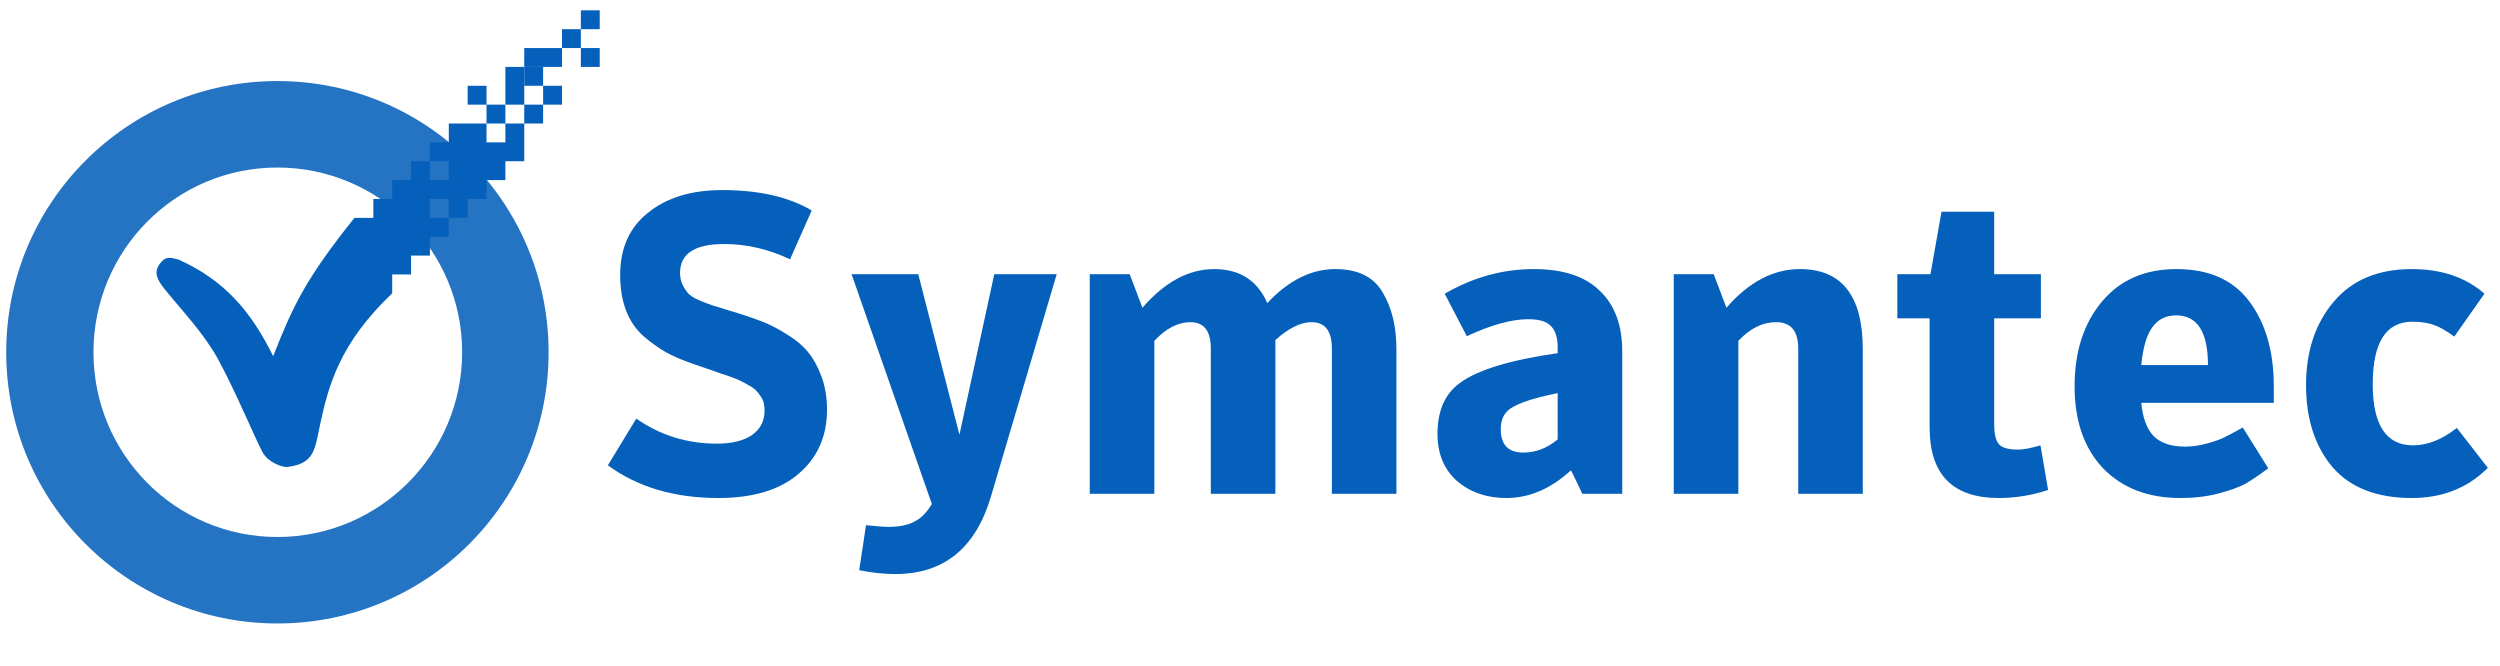
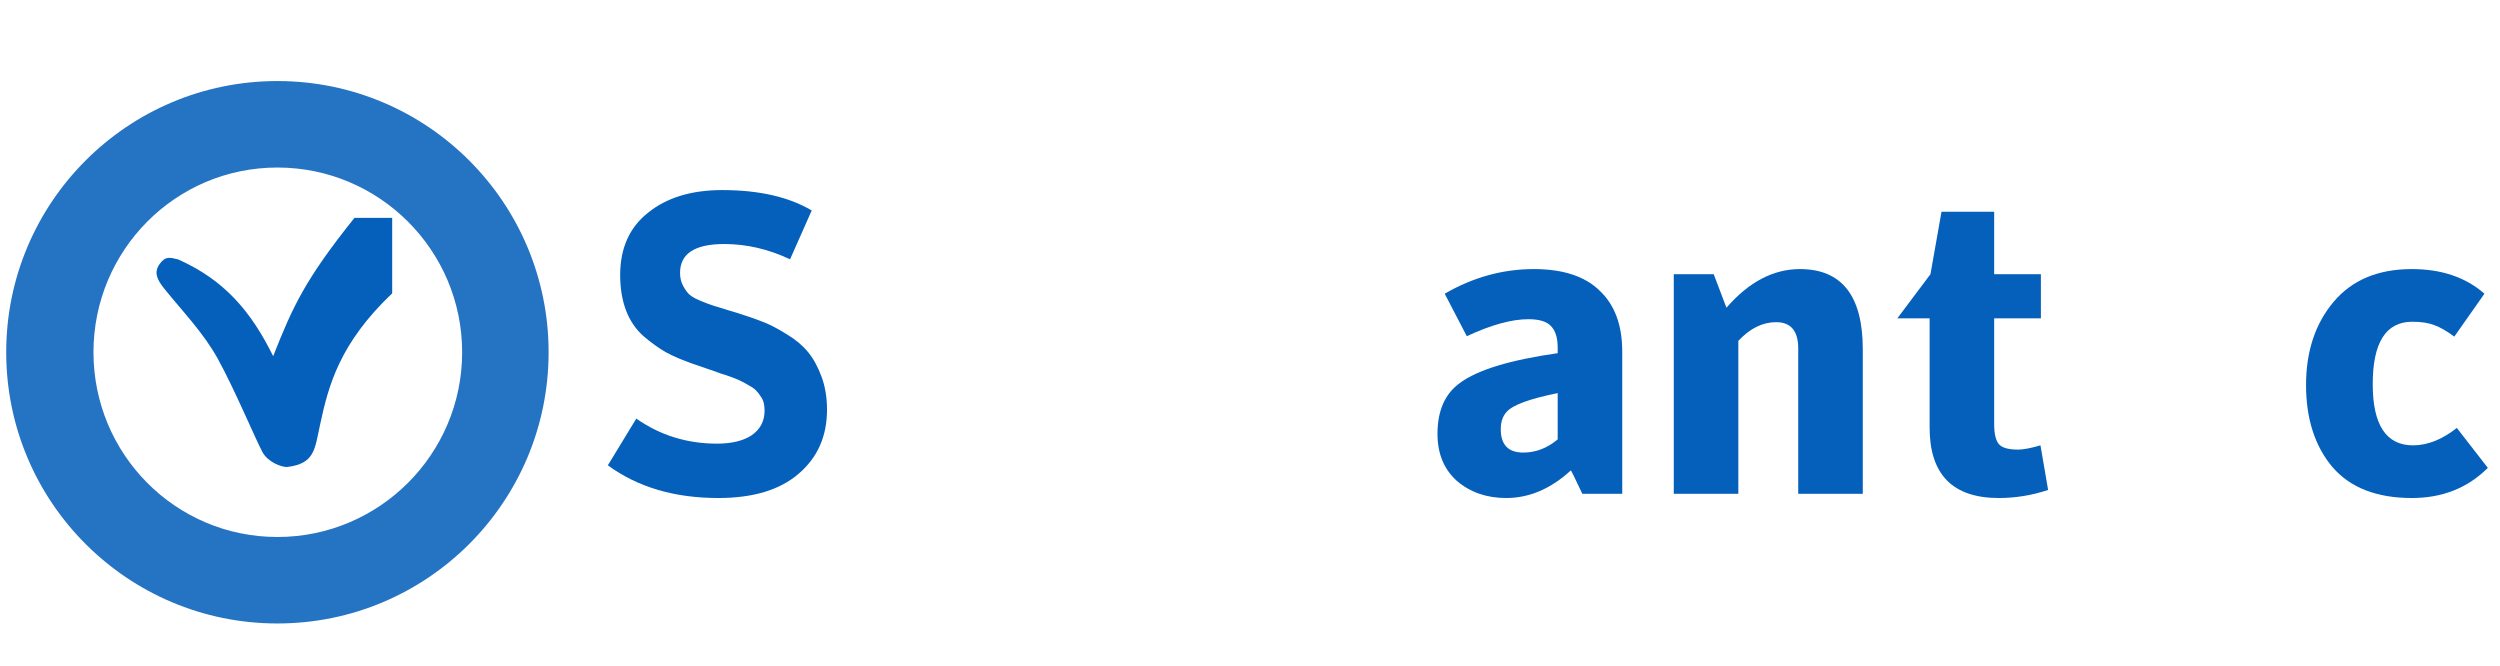
<svg xmlns="http://www.w3.org/2000/svg" width="100%" height="100%" viewBox="0 0 623 166" version="1.1" xml:space="preserve" style="fill-rule:evenodd;clip-rule:evenodd;stroke-linejoin:round;stroke-miterlimit:2;">
  <g transform="matrix(2.541,0,0,2.541,28.821,-81.693)">
    <g id="rect3886" transform="matrix(2.467,0,0,2.467,-16.516,26.222)">
-       <path d="M25.188,2.813L25.188,3.563L25.938,3.563L25.938,2.813L25.188,2.813ZM25.188,4.313L25.188,5.063L25.938,5.063L25.938,4.313L25.188,4.313ZM22.938,5.063L22.938,5.813L23.688,5.813L23.688,5.063L22.938,5.063Z" style="fill:rgb(5,96,187);fill-rule:nonzero;" />
-     </g>
+       </g>
    <g id="path3095" transform="matrix(2.467,0,0,2.467,-16.516,26.222)">
      <path d="M13.125,5.625C7.17,5.625 2.344,10.451 2.344,16.406C2.344,22.362 7.17,27.188 13.125,27.188C19.08,27.188 23.906,22.362 23.906,16.406C23.906,10.451 19.08,5.625 13.125,5.625ZM13.125,9.063C17.177,9.063 20.469,12.354 20.469,16.406C20.469,20.458 17.177,23.75 13.125,23.75C9.073,23.75 5.813,20.458 5.813,16.406C5.813,12.354 9.073,9.063 13.125,9.063Z" style="fill:rgb(5,96,187);fill-opacity:0.87;fill-rule:nonzero;" />
    </g>
    <g id="path2820" transform="matrix(2.777,0,0,2.777,-24.662,19.589)">
      <path d="M30.163,22.111C28.613,22.111 27.313,21.726 26.263,20.956L27.268,19.306C28.108,19.896 29.058,20.191 30.118,20.191C30.638,20.191 31.048,20.091 31.348,19.891C31.648,19.681 31.798,19.391 31.798,19.021C31.798,18.921 31.788,18.831 31.768,18.751C31.748,18.671 31.713,18.596 31.663,18.526C31.613,18.446 31.563,18.381 31.513,18.331C31.463,18.271 31.383,18.211 31.273,18.151C31.173,18.091 31.083,18.041 31.003,18.001C30.933,17.961 30.818,17.911 30.658,17.851C30.498,17.791 30.363,17.746 30.253,17.716C30.153,17.676 29.998,17.621 29.788,17.551C29.578,17.481 29.403,17.421 29.263,17.371C28.893,17.241 28.578,17.106 28.318,16.966C28.058,16.816 27.793,16.626 27.523,16.396C27.253,16.156 27.048,15.856 26.908,15.496C26.768,15.126 26.698,14.706 26.698,14.236C26.698,13.286 27.028,12.551 27.688,12.031C28.348,11.501 29.218,11.236 30.298,11.236C31.598,11.236 32.653,11.476 33.463,11.956L32.698,13.681C31.938,13.321 31.163,13.141 30.373,13.141C29.333,13.141 28.813,13.481 28.813,14.161C28.813,14.321 28.843,14.461 28.903,14.581C28.963,14.701 29.028,14.801 29.098,14.881C29.168,14.961 29.293,15.041 29.473,15.121C29.663,15.201 29.818,15.261 29.938,15.301C30.068,15.341 30.278,15.406 30.568,15.496C30.698,15.536 30.798,15.566 30.868,15.586C31.218,15.696 31.518,15.801 31.768,15.901C32.018,16.001 32.293,16.146 32.593,16.336C32.893,16.516 33.138,16.721 33.328,16.951C33.518,17.181 33.678,17.471 33.808,17.821C33.938,18.171 34.003,18.561 34.003,18.991C34.003,19.931 33.668,20.686 32.998,21.256C32.338,21.826 31.393,22.111 30.163,22.111" style="fill:rgb(5,96,187);fill-rule:nonzero;" />
    </g>
    <g id="path2822" transform="matrix(2.777,0,0,2.777,-24.662,19.589)">
-       <path d="M37.705,22.321L34.87,14.206L37.225,14.206L38.68,19.876L39.91,14.206L42.115,14.206L39.79,22.066C39.25,23.886 38.125,24.796 36.415,24.796C36.015,24.796 35.59,24.751 35.14,24.661L35.38,23.071C35.78,23.111 36.035,23.131 36.145,23.131C36.555,23.131 36.875,23.066 37.105,22.936C37.335,22.816 37.535,22.611 37.705,22.321" style="fill:rgb(5,96,187);fill-rule:nonzero;" />
-     </g>
+       </g>
    <g id="path2824" transform="matrix(2.777,0,0,2.777,-24.662,19.589)">
-       <path d="M49.552,15.226C50.302,14.426 51.102,14.026 51.952,14.026C52.742,14.026 53.297,14.296 53.617,14.836C53.947,15.376 54.112,16.051 54.112,16.861L54.112,21.961L51.832,21.961L51.832,16.831C51.832,16.211 51.592,15.901 51.112,15.901C50.732,15.901 50.307,16.111 49.837,16.531L49.837,21.961L47.557,21.961L47.557,16.831C47.557,16.211 47.317,15.901 46.837,15.901C46.397,15.901 45.972,16.121 45.562,16.561L45.562,21.961L43.282,21.961L43.282,14.206L44.692,14.206L45.142,15.391C45.932,14.481 46.777,14.026 47.677,14.026C48.577,14.026 49.202,14.426 49.552,15.226" style="fill:rgb(5,96,187);fill-rule:nonzero;" />
-     </g>
+       </g>
    <g id="path2826" transform="matrix(2.777,0,0,2.777,-24.662,19.589)">
      <path d="M59.807,16.996L59.807,16.801C59.807,16.451 59.727,16.196 59.567,16.036C59.417,15.876 59.152,15.796 58.772,15.796C58.182,15.796 57.457,15.996 56.597,16.396L55.817,14.896C56.817,14.316 57.867,14.026 58.967,14.026C59.997,14.026 60.772,14.281 61.292,14.791C61.822,15.291 62.087,16.006 62.087,16.936L62.087,21.961L60.677,21.961C60.417,21.411 60.282,21.136 60.272,21.136C59.562,21.786 58.802,22.111 57.992,22.111C57.302,22.111 56.722,21.911 56.252,21.511C55.792,21.101 55.562,20.546 55.562,19.846C55.562,19.026 55.827,18.426 56.357,18.046C56.977,17.586 58.127,17.236 59.807,16.996M59.807,20.041L59.807,18.406C58.817,18.606 58.217,18.826 58.007,19.066C57.867,19.216 57.797,19.421 57.797,19.681C57.797,20.231 58.062,20.506 58.592,20.506C59.032,20.506 59.437,20.351 59.807,20.041" style="fill:rgb(5,96,187);fill-rule:nonzero;" />
    </g>
    <g id="path2828" transform="matrix(2.777,0,0,2.777,-24.662,19.589)">
      <path d="M63.907,21.961L63.907,14.206L65.317,14.206L65.767,15.391C66.557,14.481 67.422,14.026 68.362,14.026C69.842,14.026 70.582,14.971 70.582,16.861L70.582,21.961L68.302,21.961L68.302,16.831C68.302,16.211 68.042,15.901 67.522,15.901C67.042,15.901 66.597,16.121 66.187,16.561L66.187,21.961L63.907,21.961" style="fill:rgb(5,96,187);fill-rule:nonzero;" />
    </g>
    <g id="path2830" transform="matrix(2.777,0,0,2.777,-24.662,19.589)">
-       <path d="M72.942,15.766L71.802,15.766L71.802,14.206L72.972,14.206L73.362,12.001L75.222,12.001L75.222,14.206L76.872,14.206L76.872,15.766L75.222,15.766L75.222,19.501C75.222,19.841 75.277,20.076 75.387,20.206C75.497,20.336 75.722,20.401 76.062,20.401C76.252,20.401 76.517,20.351 76.857,20.251L77.127,21.826C76.557,22.016 75.977,22.111 75.387,22.111C73.757,22.111 72.942,21.281 72.942,19.621L72.942,15.766" style="fill:rgb(5,96,187);fill-rule:nonzero;" />
+       <path d="M72.942,15.766L71.802,15.766L72.972,14.206L73.362,12.001L75.222,12.001L75.222,14.206L76.872,14.206L76.872,15.766L75.222,15.766L75.222,19.501C75.222,19.841 75.277,20.076 75.387,20.206C75.497,20.336 75.722,20.401 76.062,20.401C76.252,20.401 76.517,20.351 76.857,20.251L77.127,21.826C76.557,22.016 75.977,22.111 75.387,22.111C73.757,22.111 72.942,21.281 72.942,19.621L72.942,15.766" style="fill:rgb(5,96,187);fill-rule:nonzero;" />
    </g>
    <g id="path2832" transform="matrix(2.777,0,0,2.777,-24.662,19.589)">
-       <path d="M80.417,18.751C80.467,19.281 80.612,19.671 80.852,19.921C81.102,20.171 81.472,20.296 81.962,20.296C82.232,20.296 82.502,20.256 82.772,20.176C83.052,20.096 83.257,20.021 83.387,19.951C83.527,19.881 83.732,19.771 84.002,19.621L84.902,21.061C84.592,21.291 84.327,21.471 84.107,21.601C83.887,21.721 83.572,21.836 83.162,21.946C82.752,22.056 82.297,22.111 81.797,22.111C80.657,22.111 79.747,21.761 79.067,21.061C78.397,20.351 78.062,19.386 78.062,18.166C78.062,16.946 78.382,15.951 79.022,15.181C79.662,14.411 80.542,14.026 81.662,14.026C82.812,14.026 83.672,14.411 84.242,15.181C84.812,15.951 85.097,16.941 85.097,18.151L85.097,18.751L80.417,18.751M80.417,17.416L82.772,17.416C82.772,16.246 82.397,15.661 81.647,15.661C81.287,15.661 81.007,15.801 80.807,16.081C80.607,16.351 80.477,16.796 80.417,17.416" style="fill:rgb(5,96,187);fill-rule:nonzero;" />
-     </g>
+       </g>
    <g id="path2834" transform="matrix(2.777,0,0,2.777,-24.662,19.589)">
      <path d="M89.971,22.111C88.731,22.111 87.796,21.746 87.166,21.016C86.546,20.276 86.236,19.311 86.236,18.121C86.236,16.931 86.561,15.951 87.211,15.181C87.861,14.411 88.781,14.026 89.971,14.026C91.021,14.026 91.876,14.316 92.536,14.896L91.471,16.411C91.201,16.211 90.966,16.076 90.766,16.006C90.566,15.926 90.306,15.886 89.986,15.886C89.056,15.886 88.591,16.621 88.591,18.091C88.591,19.531 89.066,20.251 90.016,20.251C90.526,20.251 91.041,20.046 91.561,19.636L92.656,21.046C91.946,21.756 91.051,22.111 89.971,22.111" style="fill:rgb(5,96,187);fill-rule:nonzero;" />
    </g>
    <g id="path3876" transform="matrix(2.467,0,0,2.467,-16.516,26.222)">
      <path d="M16.188,11.063C14.23,13.509 13.737,14.584 12.957,16.562C12.072,14.772 11.016,13.537 9.188,12.719C8.841,12.63 8.671,12.579 8.438,12.906C8.204,13.233 8.346,13.528 8.625,13.875C9.357,14.785 10.18,15.625 10.75,16.656C11.419,17.865 12.251,19.856 12.531,20.375C12.754,20.787 13.294,20.969 13.5,20.969C14.607,20.838 14.607,20.275 14.818,19.3C15.16,17.701 15.603,16.048 17.688,14.063L17.688,11.063L16.188,11.063Z" style="fill:rgb(5,96,187);fill-rule:nonzero;" />
    </g>
    <g id="rect3951" transform="matrix(2.467,0,0,2.467,-16.516,26.222)">
-       <path d="M24.438,3.563L24.438,4.313L25.188,4.313L25.188,3.563L24.438,3.563ZM24.438,4.313L22.938,4.313L22.938,5.063L24.438,5.063L24.438,4.313ZM22.938,5.063L22.188,5.063L22.188,6.563L22.938,6.563L22.938,5.063ZM22.938,6.563L22.938,7.313L23.688,7.313L23.688,6.563L22.938,6.563ZM23.688,6.563L24.438,6.563L24.438,5.813L23.688,5.813L23.688,6.563ZM22.938,7.313L22.188,7.313L22.188,8.063L21.438,8.063L21.438,7.313L19.938,7.313L19.938,8.063L19.188,8.063L19.188,8.813L19.938,8.813L19.938,9.563L19.188,9.563L19.188,8.813L18.438,8.813L18.438,9.563L17.688,9.563L17.688,10.313L16.938,10.313L16.938,13.313L18.438,13.313L18.438,12.563L19.188,12.563L19.188,11.813L19.938,11.813L19.938,11.063L19.188,11.063L19.188,10.313L19.938,10.313L19.938,11.063L20.688,11.063L20.688,10.313L21.438,10.313L21.438,9.563L22.188,9.563L22.188,8.813L22.938,8.813L22.938,7.313ZM21.438,7.313L22.188,7.313L22.188,6.563L21.438,6.563L21.438,7.313ZM21.438,6.563L21.438,5.813L20.688,5.813L20.688,6.563L21.438,6.563Z" style="fill:rgb(5,96,187);fill-rule:nonzero;" />
-     </g>
+       </g>
  </g>
</svg>